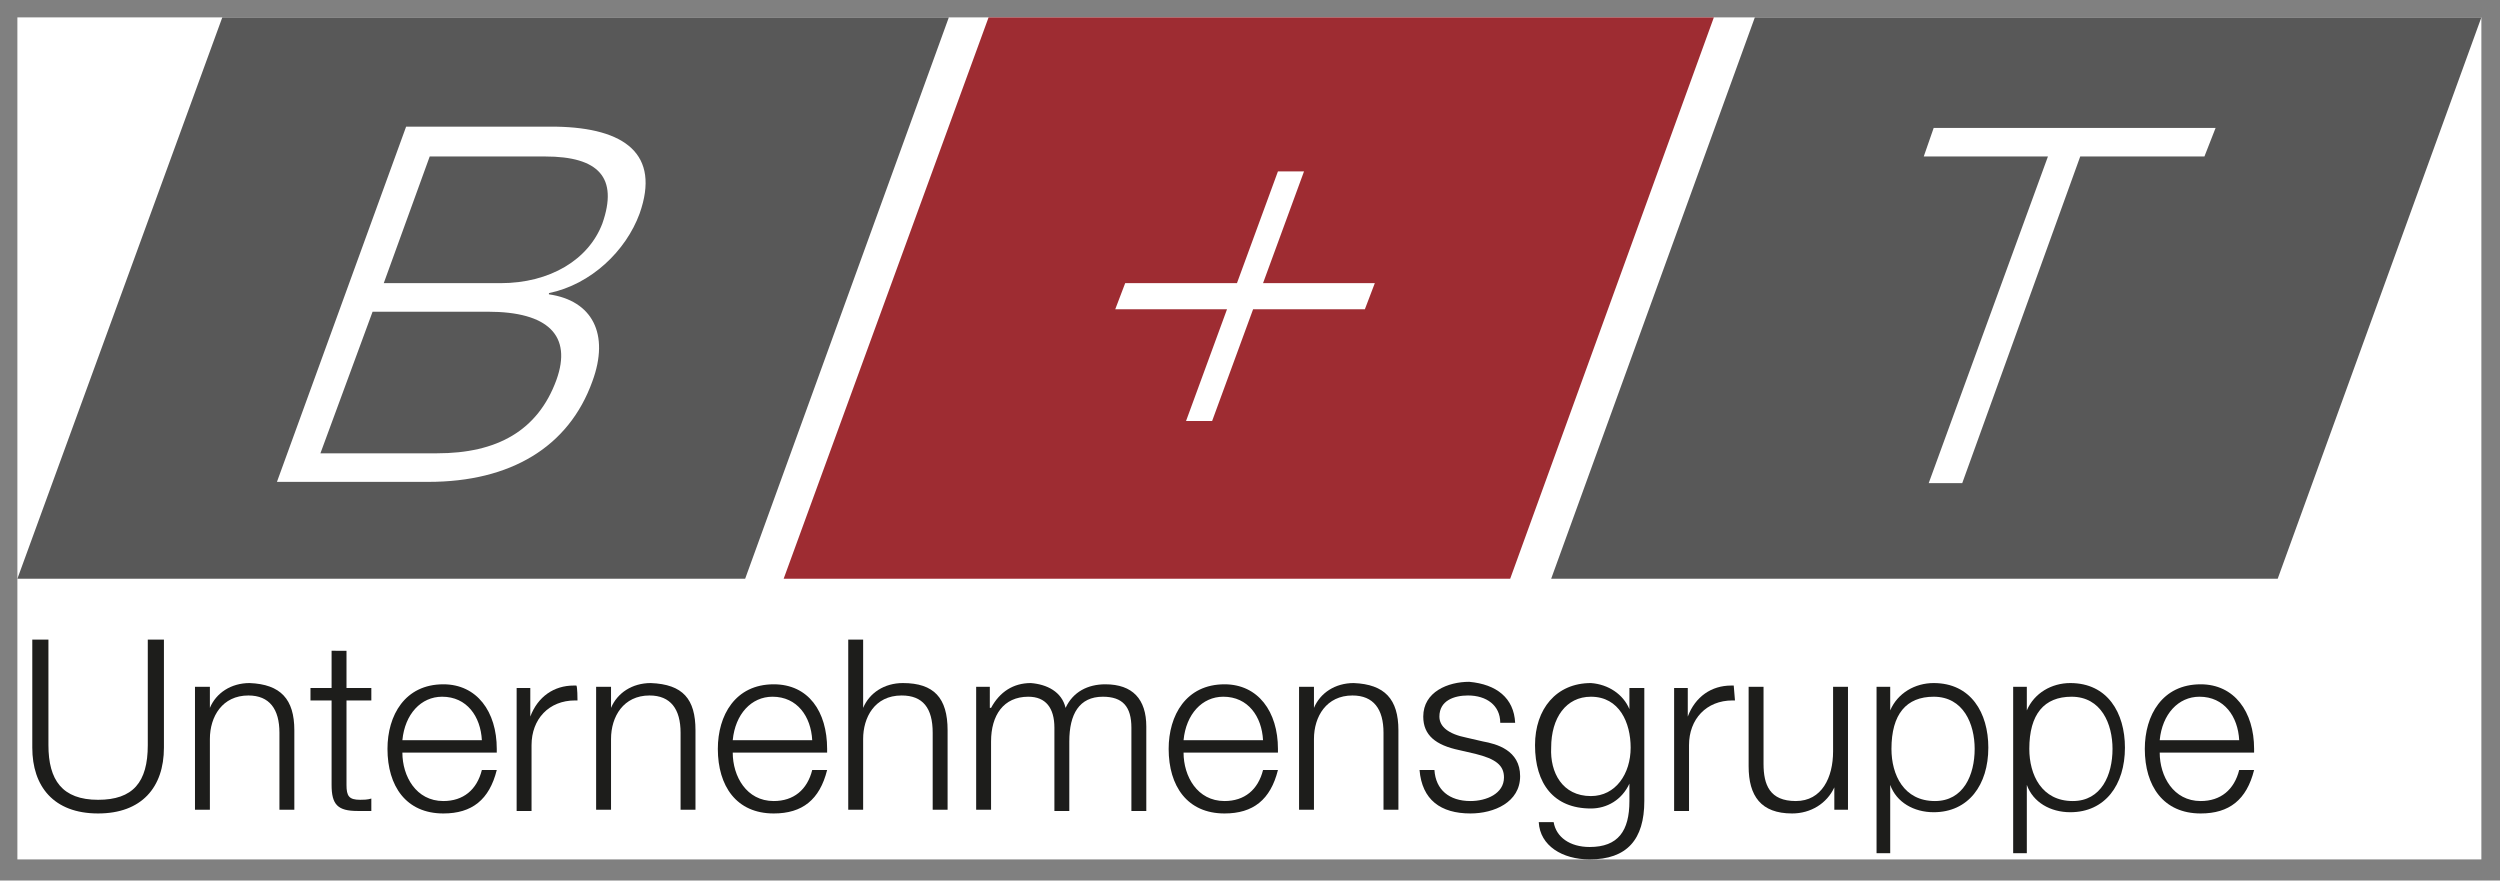
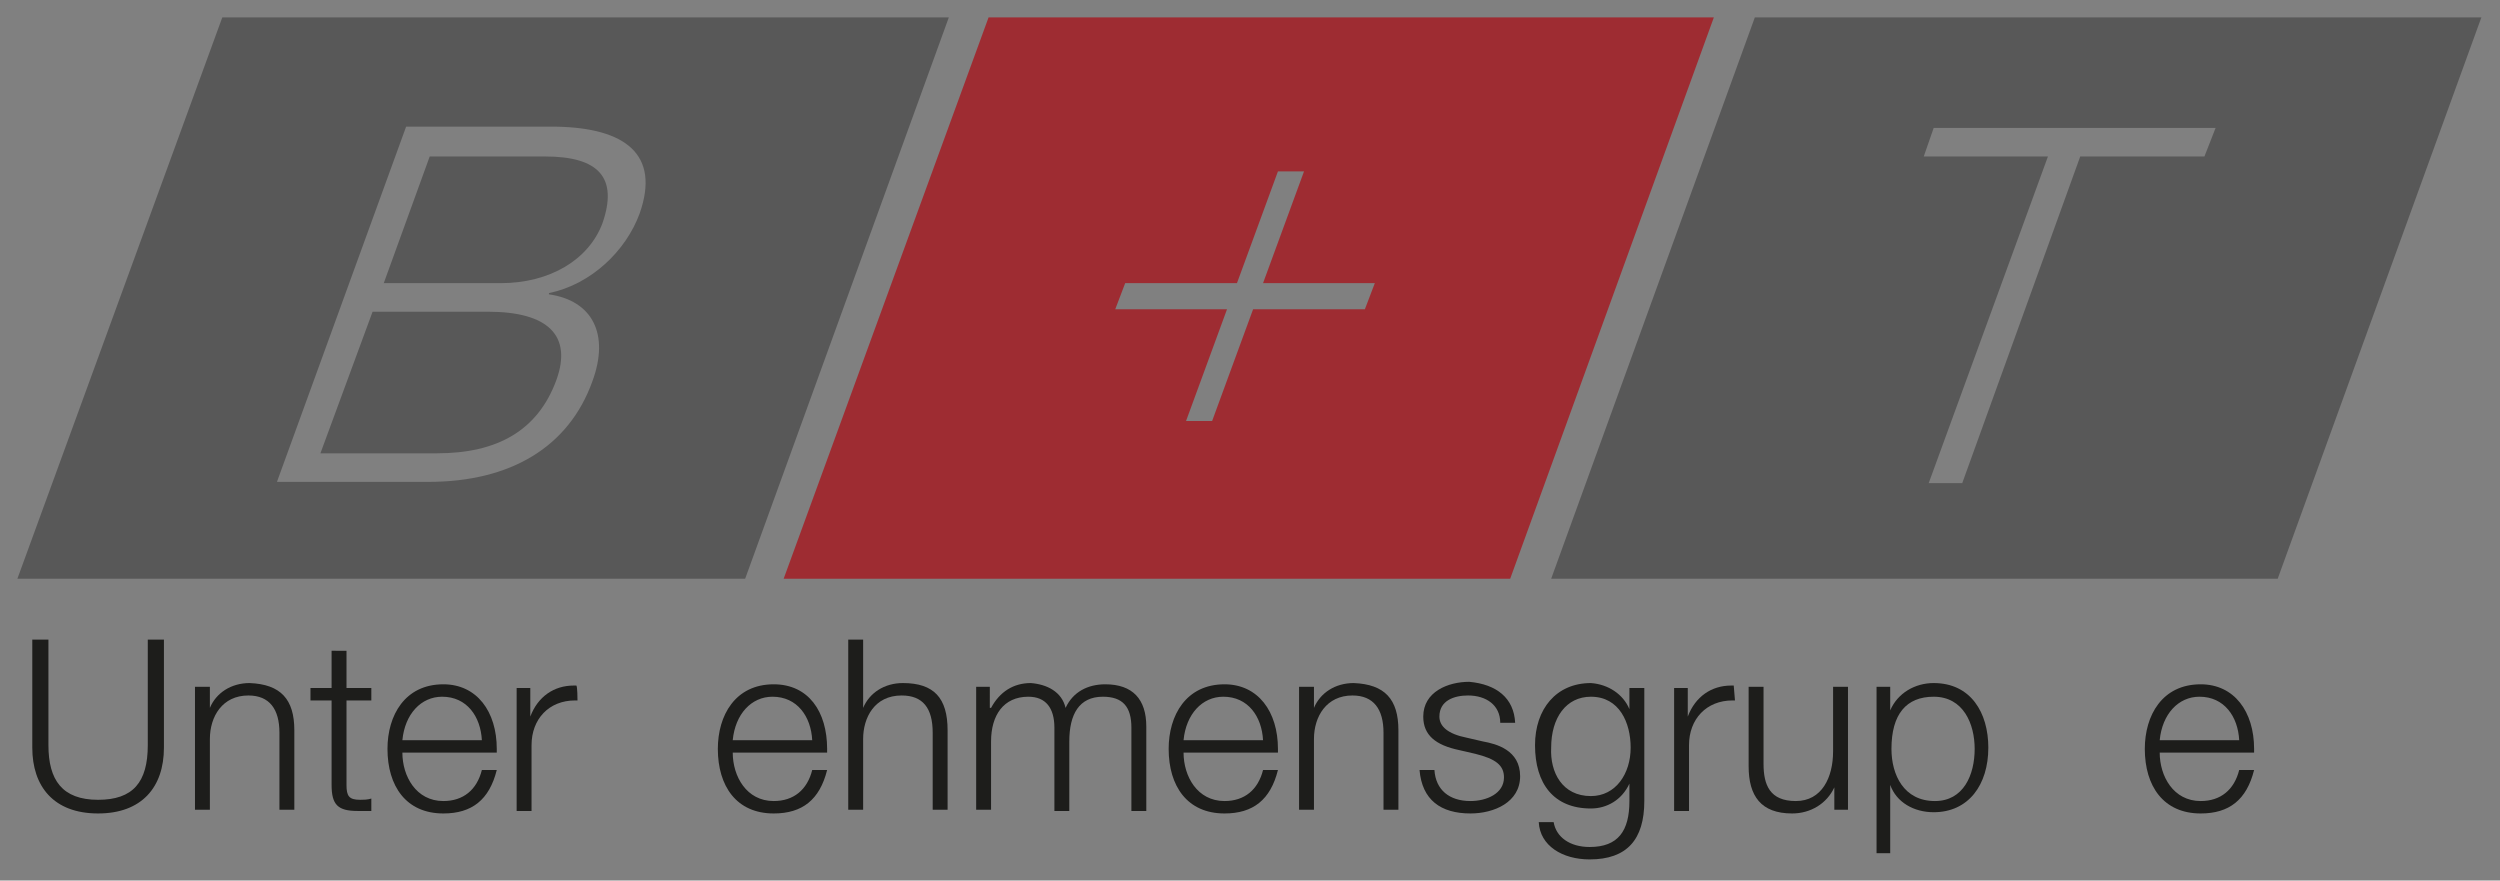
<svg xmlns="http://www.w3.org/2000/svg" version="1.1" id="Ebene_1" x="0px" y="0px" viewBox="0 0 201.3 70.9" style="enable-background:new 0 0 201.3 70.9;" xml:space="preserve">
  <rect x="0" y="0" width="201.3" height="70.9" fill="#808080" stroke="none" />
  <style type="text/css">
	.st0{fill:#FFFFFF;}
	.st1{fill:#1D1D1B;}
	.st2{fill:#585858;}
	.st3{fill:#9E2C32;}
</style>
  <g>
-     <rect x="1.4" y="1.4" class="st0" width="198.4" height="67.8" />
    <g>
      <path class="st1" d="M3.9,51.5V60c0,2.8,1.1,4.4,4,4.4c2.8,0,4-1.4,4-4.4v-8.5h1.3v8.7c0,3.2-1.8,5.3-5.3,5.3    c-3.6,0-5.3-2.2-5.3-5.3v-8.7L3.9,51.5L3.9,51.5z" />
      <path class="st1" d="M23.7,58.8v6.4h-1.2V59c0-1.9-0.8-3-2.5-3c-2.1,0-3.1,1.7-3.1,3.5v5.7h-1.2v-9.9h1.2V57h0    c0.5-1.2,1.7-2,3.2-2C22.6,55.1,23.7,56.3,23.7,58.8z" />
      <path class="st1" d="M27.9,52.4v3h2v1h-2v6.8c0,0.9,0.2,1.2,1.1,1.2c0.2,0,0.6,0,0.9-0.1v1c-0.5,0-0.7,0-1.1,0    c-1.6,0-2.1-0.5-2.1-2.1v-6.8h-1.7v-1h1.7v-3L27.9,52.4L27.9,52.4z" />
      <path class="st1" d="M40,60.3v0.3h-7.6c0,1.9,1.1,3.9,3.3,3.9c1.6,0,2.7-0.9,3.1-2.5h1.2c-0.6,2.4-2,3.5-4.3,3.5    c-3,0-4.5-2.2-4.5-5.2c0-2.7,1.4-5.2,4.5-5.2C38.4,55.1,40,57.3,40,60.3z M38.8,59.6c-0.1-1.9-1.2-3.5-3.2-3.5    c-1.7,0-3,1.4-3.2,3.5H38.8z" />
      <path class="st1" d="M46.5,56.4h-0.2c-2.1,0-3.5,1.5-3.5,3.6v5.3h-1.2v-9.9h1.1v2.3h0c0.6-1.6,1.9-2.5,3.5-2.5h0.2    C46.5,55.2,46.5,56.4,46.5,56.4z" />
-       <path class="st1" d="M56,58.8v6.4h-1.2V59c0-1.9-0.8-3-2.5-3c-2.1,0-3.1,1.7-3.1,3.5v5.7H48v-9.9h1.2V57h0c0.5-1.2,1.7-2,3.2-2    C55,55.1,56,56.3,56,58.8z" />
      <path class="st1" d="M66.6,60.3v0.3H59c0,1.9,1.1,3.9,3.3,3.9c1.6,0,2.7-0.9,3.1-2.5h1.2c-0.6,2.4-2,3.5-4.3,3.5    c-3,0-4.5-2.2-4.5-5.2c0-2.7,1.4-5.2,4.5-5.2C65.1,55.1,66.6,57.3,66.6,60.3z M65.4,59.6c-0.1-1.9-1.2-3.5-3.2-3.5    c-1.7,0-3,1.4-3.2,3.5H65.4z" />
      <path class="st1" d="M69.5,51.5v5.5h0c0.5-1.2,1.7-2,3.2-2c2.5,0,3.6,1.2,3.6,3.8v6.4h-1.2V59c0-2-0.8-3-2.5-3    c-2.2,0-3.1,1.8-3.1,3.5v5.7h-1.2V51.5H69.5z" />
      <path class="st1" d="M85.8,57c0.6-1.3,1.8-1.9,3.2-1.9c2.2,0,3.3,1.2,3.3,3.4v6.8h-1.2v-6.7c0-1.7-0.7-2.5-2.3-2.5    c-1.9,0-2.7,1.4-2.7,3.6v5.6h-1.2v-6.7c0-1.6-0.7-2.5-2.1-2.5c-2,0-3,1.5-3,3.6v5.5h-1.2v-9.9h1.1V57h0.1c0.7-1.3,1.8-2,3.2-2    C84.3,55.1,85.5,55.7,85.8,57z" />
      <path class="st1" d="M102.9,60.3v0.3h-7.6c0,1.9,1.1,3.9,3.3,3.9c1.6,0,2.7-0.9,3.1-2.5h1.2c-0.6,2.4-2,3.5-4.3,3.5    c-3,0-4.5-2.2-4.5-5.2c0-2.7,1.4-5.2,4.5-5.2C101.3,55.1,102.9,57.3,102.9,60.3z M101.7,59.6c-0.1-1.9-1.2-3.5-3.2-3.5    c-1.7,0-3,1.4-3.2,3.5H101.7z" />
      <path class="st1" d="M112.6,58.8v6.4h-1.2V59c0-1.9-0.8-3-2.5-3c-2.1,0-3.1,1.7-3.1,3.5v5.7h-1.2v-9.9h1.2V57h0    c0.5-1.2,1.7-2,3.2-2C111.5,55.1,112.6,56.3,112.6,58.8z" />
      <path class="st1" d="M122,58.2h-1.2c0-1.4-1.1-2.2-2.6-2.2c-1.1,0-2.3,0.4-2.3,1.7c0,0.8,0.7,1.4,2.2,1.7l1.3,0.3    c1.1,0.2,3,0.7,3,2.8c0,2.1-2.1,3-4,3c-2.4,0-3.9-1.1-4.1-3.5h1.2c0.1,1.6,1.2,2.5,2.9,2.5c1.3,0,2.7-0.6,2.7-1.9    c0-1-0.7-1.5-2.3-1.9l-1.3-0.3c-1.9-0.4-2.9-1.2-2.9-2.7c0-2,2-2.8,3.7-2.8C120.5,55.1,121.9,56.2,122,58.2z" />
      <path class="st1" d="M131.2,57.1L131.2,57.1l0-1.7h1.2v9.1c0,3.1-1.4,4.7-4.4,4.7c-2.2,0-4-1.1-4.1-3h1.2c0.2,1.2,1.3,2,2.9,2    c2.3,0,3.2-1.3,3.2-3.7v-1.4h0c-0.6,1.3-1.8,2-3.1,2c-3,0-4.5-2-4.5-5.1c0-2.9,1.7-5,4.5-5C129.5,55.1,130.7,55.9,131.2,57.1z     M128.1,64.1c2,0,3.2-1.8,3.2-3.9c0-2-0.9-4.1-3.2-4.1c-2,0-3.2,1.7-3.2,4.1C124.8,62.2,125.8,64.1,128.1,64.1z" />
      <path class="st1" d="M139.7,56.4h-0.2c-2.1,0-3.5,1.5-3.5,3.6v5.3h-1.2v-9.9h1.1v2.3h0c0.6-1.6,1.9-2.5,3.5-2.5h0.2L139.7,56.4    L139.7,56.4z" />
      <path class="st1" d="M142,55.3v6.2c0,1.7,0.5,3,2.6,3c2.1,0,3-1.9,3-4v-5.2h1.2v9.9h-1.1v-1.8h0c-0.6,1.3-1.9,2.1-3.4,2.1    c-2.5,0-3.5-1.4-3.5-3.8v-6.4L142,55.3L142,55.3z" />
      <path class="st1" d="M151.1,68.9V55.3h1.1v1.9h0c0.6-1.4,2-2.2,3.5-2.2c3,0,4.4,2.4,4.4,5.2c0,3-1.6,5.2-4.4,5.2    c-1.6,0-3-0.8-3.5-2.2h0v5.5H151.1z M152.3,60.3c0,2.1,1,4.2,3.5,4.2c2.3,0,3.2-2.1,3.2-4.2c0-2-0.9-4.2-3.3-4.2    C153.5,56.1,152.3,57.5,152.3,60.3z" />
-       <path class="st1" d="M162.1,68.9V55.3h1.1v1.9h0c0.6-1.4,2-2.2,3.5-2.2c3,0,4.4,2.4,4.4,5.2c0,3-1.6,5.2-4.4,5.2    c-1.6,0-3-0.8-3.5-2.2h0v5.5H162.1z M163.4,60.3c0,2.1,1,4.2,3.5,4.2c2.3,0,3.2-2.1,3.2-4.2c0-2-0.9-4.2-3.3-4.2    C164.6,56.1,163.4,57.5,163.4,60.3z" />
      <path class="st1" d="M181.5,60.3v0.3h-7.6c0,1.9,1.1,3.9,3.3,3.9c1.6,0,2.7-0.9,3.1-2.5h1.2c-0.6,2.4-2,3.5-4.3,3.5    c-3,0-4.5-2.2-4.5-5.2c0-2.7,1.4-5.2,4.5-5.2C179.9,55.1,181.5,57.3,181.5,60.3z M180.3,59.6c-0.1-1.9-1.2-3.5-3.2-3.5    c-1.7,0-3,1.4-3.2,3.5H180.3z" />
    </g>
    <g>
      <path class="st2" d="M30,25.1l-4.2,11.4h9.4c4.8,0,8.1-1.8,9.6-5.9c1.3-3.6-0.7-5.5-5.5-5.5L30,25.1L30,25.1z" />
      <path class="st2" d="M43.9,12.6h-9.3l-3.7,10.2h9.4c4,0,7.1-1.9,8.2-4.8C49.8,14.3,48.2,12.6,43.9,12.6z" />
      <path class="st2" d="M17.9,1.4L1.4,46.6H60L76.4,1.4C76.4,1.4,17.9,1.4,17.9,1.4z M51.5,17.2c-1.1,3-3.9,5.7-7.3,6.4l0,0.1    c3.5,0.5,4.9,3.2,3.5,7c-1.9,5.3-6.6,8.1-13.2,8.1H22.3l10.4-28.6h12.1C50.3,10.3,53.2,12.4,51.5,17.2z" />
    </g>
    <path class="st3" d="M79.6,1.4L63.1,46.6h58.5l16.4-45.2C138.1,1.4,79.6,1.4,79.6,1.4z M109.9,24.9h-9l-3.3,9h-2.1l3.3-9h-9   l0.8-2.1h9l3.3-9h2.1l-3.3,9h9L109.9,24.9z" />
    <path class="st2" d="M141.3,1.4l-16.4,45.2h58.5l16.4-45.2C199.8,1.4,141.3,1.4,141.3,1.4z M177.5,12.6h-10L158,38.9h-2.7l9.6-26.3   h-10l0.8-2.3h22.7L177.5,12.6z" />
  </g>
</svg>